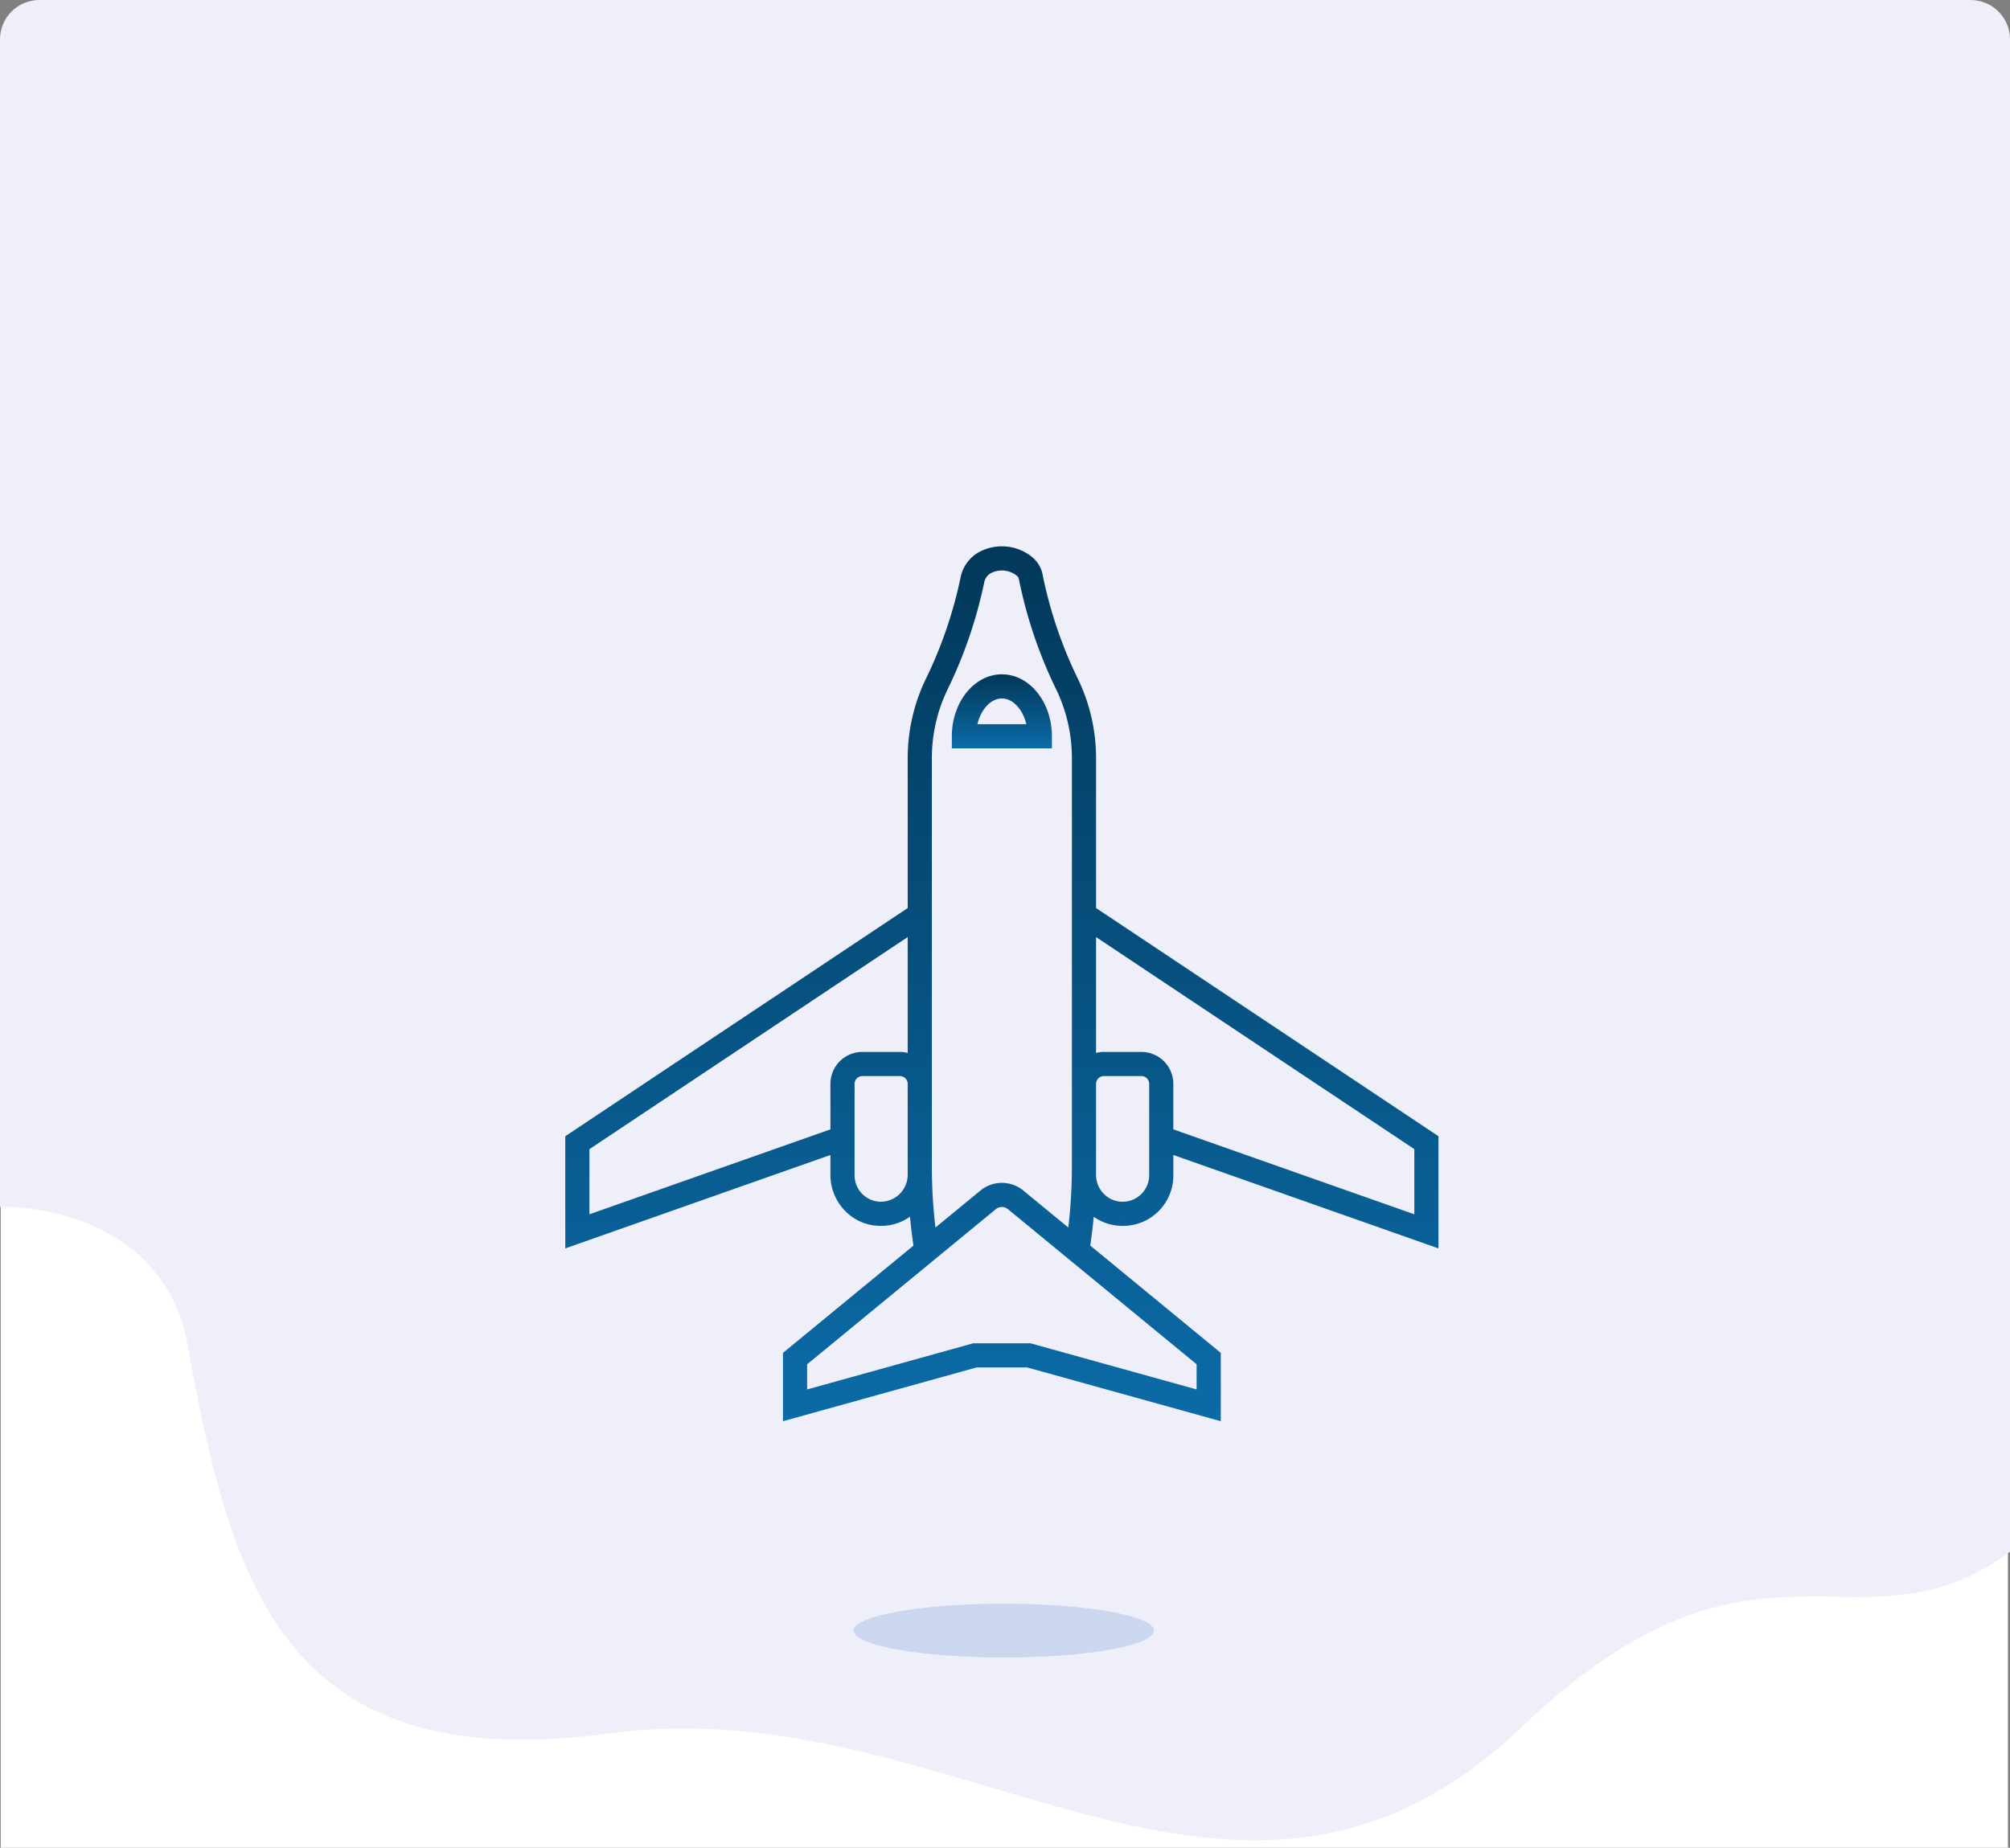
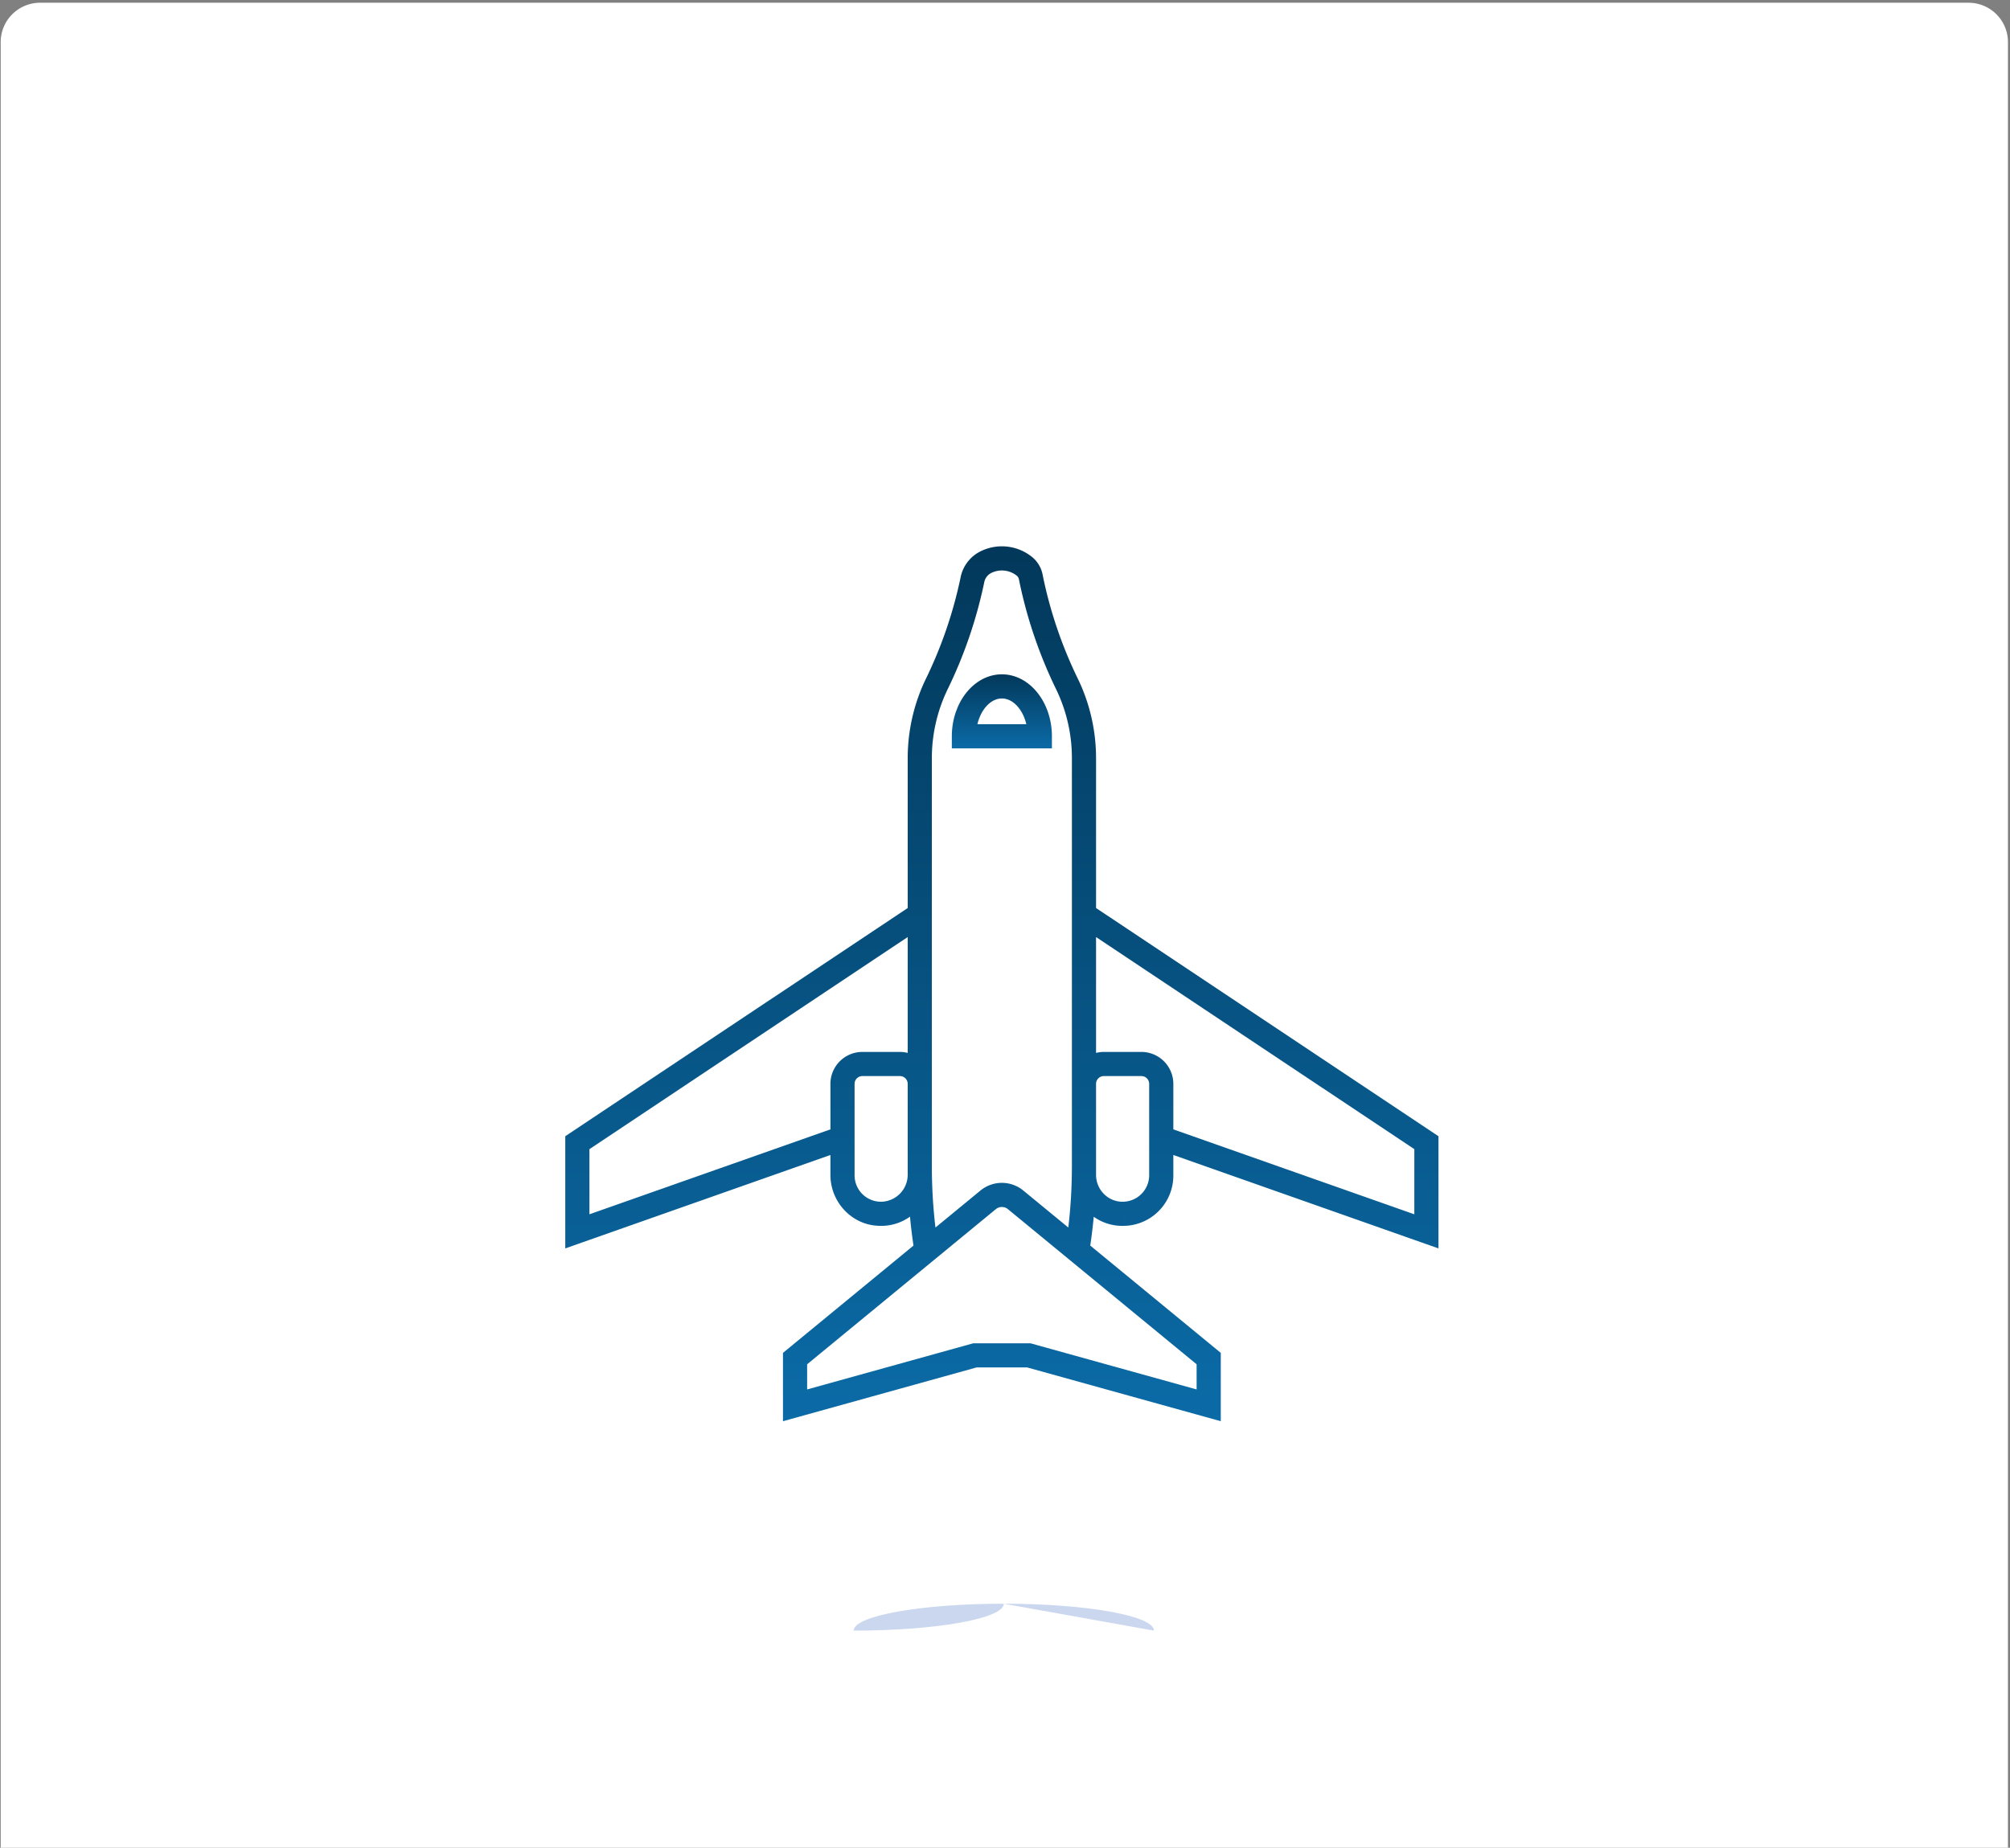
<svg xmlns="http://www.w3.org/2000/svg" width="918.706" height="844.729" viewBox="0 0 918.706 844.729">
  <rect x="0" y="0" width="918.706" height="844.729" fill="#808080" stroke="none" />
  <defs>
    <linearGradient id="a" x1="0.5" x2="0.5" y2="1" gradientUnits="objectBoundingBox">
      <stop offset="0" stop-color="#02385a" />
      <stop offset="1" stop-color="#0b6ba7" />
    </linearGradient>
    <clipPath id="b">
      <path d="M18,0H900.706a18,18,0,0,1,18,18V841.332a0,0,0,0,1,0,0H0a0,0,0,0,1,0,0V18A18,18,0,0,1,18,0Z" fill="none" />
    </clipPath>
    <clipPath id="c">
      <rect width="399.113" height="399.972" fill="url(#a)" />
    </clipPath>
  </defs>
  <path d="M18,0H899.459a18,18,0,0,1,18,18V843.471a0,0,0,0,1,0,0H0a0,0,0,0,1,0,0V18A18,18,0,0,1,18,0Z" transform="translate(0.314 1.258)" fill="#fff" />
  <g transform="translate(0 0)">
    <g transform="translate(0 0)">
      <g transform="translate(0 0)" clip-path="url(#b)">
-         <path d="M839.7,0H79.008C35.36,0,0,33.53,0,74.9V904.334c34.964,0,77.227,16.593,85.591,62.467,20.24,110.913,44.044,198.485,193.376,178.225,158.264-21.479,285.574,122.3,416.631-2.916,108.232-103.375,153.91-28.713,223.1-80.115l.012,0V74.9C918.706,33.53,883.346,0,839.7,0" transform="translate(0 -352.615)" fill="#efeff9" />
-       </g>
+         </g>
    </g>
    <g transform="translate(258.37 249.759)">
-       <path d="M202.144,61.2c0-6.78-30.732-12.3-68.616-12.3-37.908,0-68.641,5.518-68.641,12.3s30.732,12.3,68.641,12.3c37.884,0,68.616-5.518,68.616-12.3" transform="translate(66.932 434.504)" fill="#cad7ef" />
+       <path d="M202.144,61.2c0-6.78-30.732-12.3-68.616-12.3-37.908,0-68.641,5.518-68.641,12.3c37.884,0,68.616-5.518,68.616-12.3" transform="translate(66.932 434.504)" fill="#cad7ef" />
      <g transform="translate(0 0)">
        <g clip-path="url(#c)">
          <path d="M189.774,76.027c0-15.621-10.26-28.329-22.871-28.329s-22.876,12.708-22.876,28.329v5.52h45.747Zm-34.062-5.52c1.618-6.763,6.09-11.768,11.191-11.768s9.568,5.005,11.186,11.768Z" transform="translate(32.654 10.814)" fill="url(#a)" />
          <path d="M255.733,310.657A22.987,22.987,0,0,0,277.924,287.5V278.26l121.189,42.708V269.682L242.6,165.362V96.723a83.353,83.353,0,0,0-8.1-35.738A198.163,198.163,0,0,1,218.46,14.348l-.277-1.38A13.746,13.746,0,0,0,213.6,5.088l-.117-.1a21.917,21.917,0,0,0-24.219-2.422,17,17,0,0,0-8.608,11.781,198.111,198.111,0,0,1-16.034,46.633,83.372,83.372,0,0,0-8.107,35.741v68.639L0,269.682v51.287L121.189,278.26v9.108c0,12.054,9.192,22.247,20.925,23.206q.78.064,1.595.085c.218,0,.434.006.65.006q.4,0,.792-.011h0a22.484,22.484,0,0,0,12.407-4.2c.408,4.428.948,8.839,1.593,13.23L99.5,368.729v31.243l88.484-24.585h23.14l88.484,24.585V368.729l-59.654-49.051c.642-4.372,1.181-8.761,1.589-13.171a22.707,22.707,0,0,0,13.125,4.171c.185,0,.373,0,.559-.007l.491-.014-.175-5.518-.189-5.517-.389.011a11.926,11.926,0,0,1-8.626-3.423,12.309,12.309,0,0,1-3.738-8.877V245.74a3.557,3.557,0,0,1,3.553-3.554h17.179a3.558,3.558,0,0,1,3.55,3.554V287.5a12.136,12.136,0,0,1-11.529,12.118l.189,5.517.182,5.518Zm132.34-35.066v29.781L277.924,266.553V245.74a14.613,14.613,0,0,0-14.588-14.594H246.154a14.51,14.51,0,0,0-3.553.456V178.631Zm-156.511,7.928a238.611,238.611,0,0,1-1.647,27.9L209.335,294.5a15.423,15.423,0,0,0-9.777-3.5h-.009a15.431,15.431,0,0,0-9.772,3.5l-20.58,16.92a238.361,238.361,0,0,1-1.646-27.9V96.723a72.257,72.257,0,0,1,7.027-30.977,208.939,208.939,0,0,0,16.9-49.216,6.085,6.085,0,0,1,2.958-4.208A10.9,10.9,0,0,1,206.5,13.541a2.811,2.811,0,0,1,.864,1.609l.278,1.38a209.017,209.017,0,0,0,16.9,49.217,72.266,72.266,0,0,1,7.023,30.976v186.8Zm57.008,101.926-75.938-21.1h-26.15l-75.938,21.1v-11.5l86.246-70.916a4.362,4.362,0,0,1,2.765-.991h0a4.365,4.365,0,0,1,2.766.992l86.245,70.914ZM156.511,287.137a12.358,12.358,0,0,1-11.672,12.482c-.288.007-.579.01-.872,0-.323-.007-.639-.025-.952-.05a12.088,12.088,0,0,1-10.785-12.2V245.74a3.558,3.558,0,0,1,3.554-3.554h17.178a3.557,3.557,0,0,1,3.55,3.554v41.4ZM11.041,305.372V275.591l145.471-96.96V231.6a14.579,14.579,0,0,0-3.548-.456h-17.18a14.611,14.611,0,0,0-14.594,14.594v20.814Z" transform="translate(0 0)" fill="url(#a)" />
        </g>
      </g>
    </g>
  </g>
</svg>